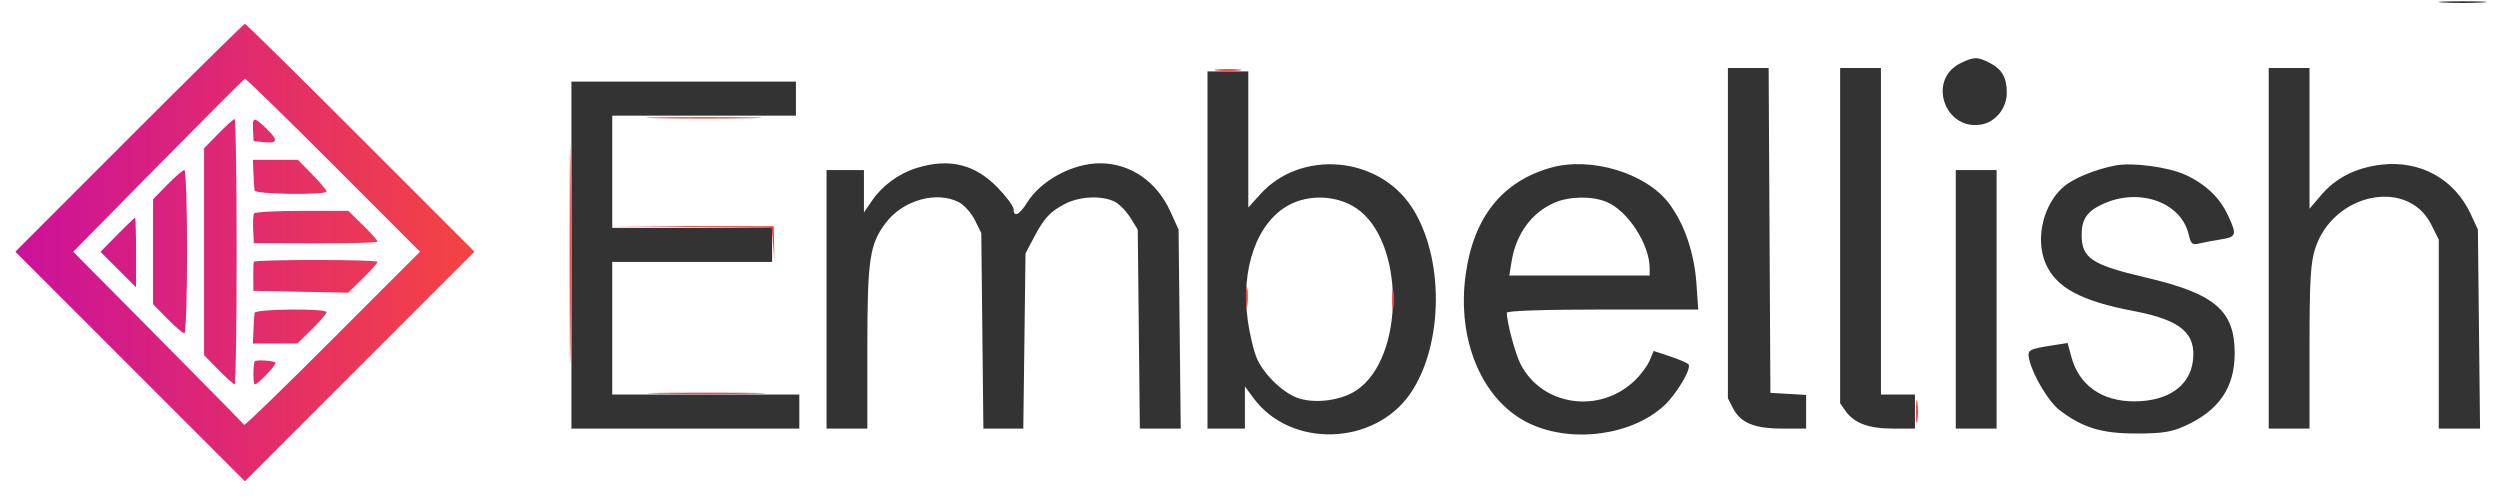
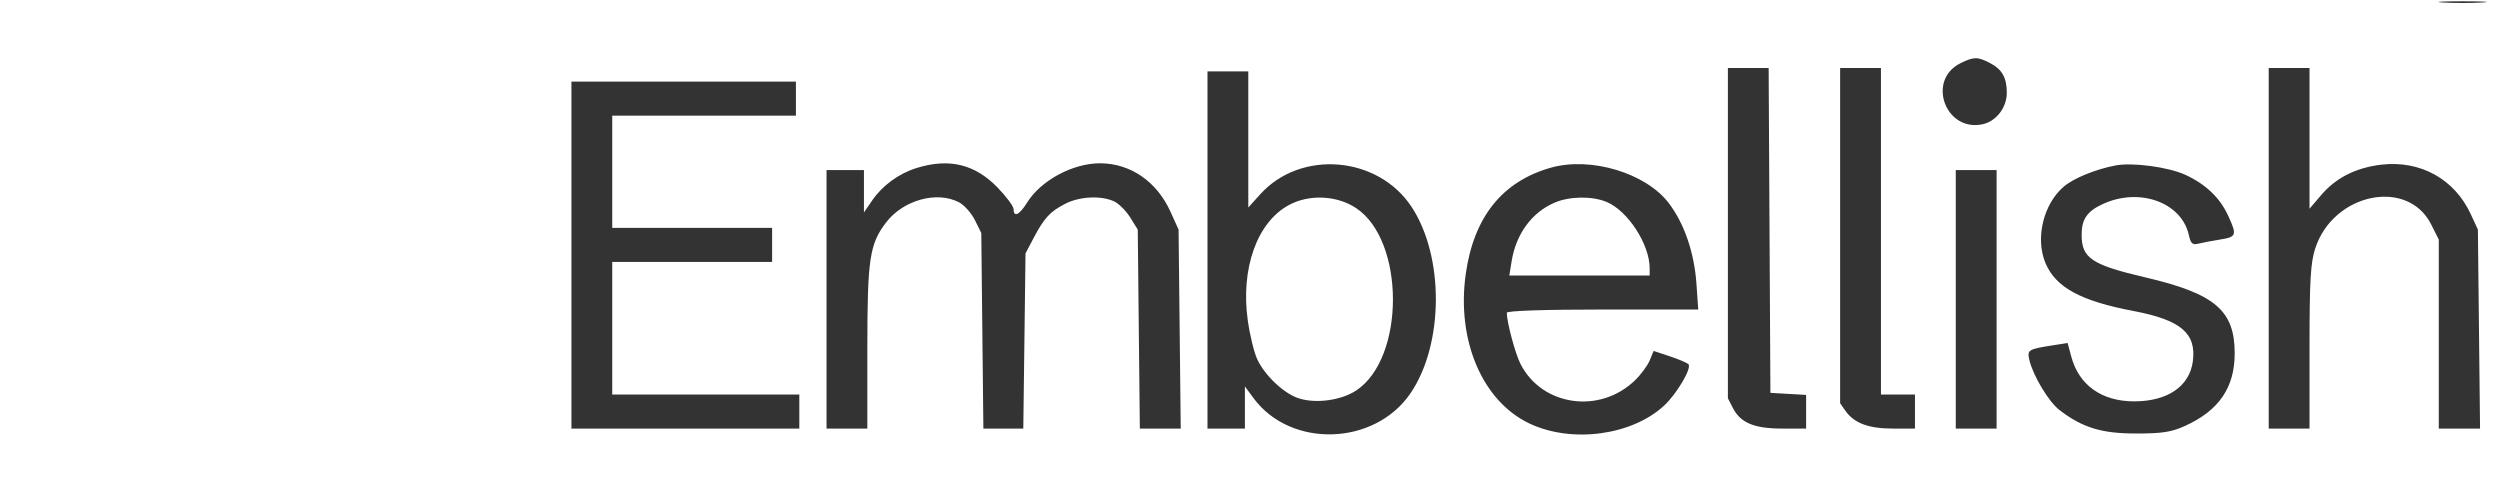
<svg xmlns="http://www.w3.org/2000/svg" width="735" height="147" viewBox="0 0 735 147" version="1.1">
  <defs>
    <linearGradient id="gradient">
      <stop stop-color="#cb0f9d" offset="0" />
      <stop stop-color="#f44344" stop-opacity="1" offset="24%" />
    </linearGradient>
  </defs>
  <path d="M 718.250 0.739 C 721.413 0.937, 726.587 0.937, 729.750 0.739 C 732.913 0.541, 730.325 0.378, 724 0.378 C 717.675 0.378, 715.087 0.541, 718.250 0.739 M 576.383 18.583 C 566.346 23.535, 571.958 38.925, 582.922 36.517 C 586.911 35.641, 590 31.618, 590 27.299 C 590 22.821, 588.609 20.366, 585.020 18.510 C 581.401 16.639, 580.305 16.648, 576.383 18.583 M 508 68.550 L 508 117.099 509.517 120.033 C 511.738 124.327, 515.784 126, 523.950 126 L 531 126 531 121.052 L 531 116.105 525.750 115.802 L 520.500 115.500 520.240 67.750 L 519.981 20 513.990 20 L 508 20 508 68.550 M 541 69.277 L 541 118.555 542.561 120.783 C 545.094 124.400, 549.355 126, 556.450 126 L 563 126 563 121 L 563 116 558 116 L 553 116 553 68 L 553 20 547 20 L 541 20 541 69.277 M 667 73 L 667 126 673 126 L 679 126 679 102.115 C 679 82.544, 679.301 77.297, 680.668 73.064 C 685.926 56.783, 707.821 52.221, 714.750 65.962 L 717 70.424 717 98.212 L 717 126 723.068 126 L 729.135 126 728.818 96.750 L 728.500 67.500 726.386 62.930 C 721.618 52.624, 711.561 47.074, 700.087 48.417 C 692.703 49.281, 686.793 52.256, 682.503 57.268 L 679 61.360 679 40.680 L 679 20 673 20 L 667 20 667 73 M 355 73.500 L 355 126 360.500 126 L 366 126 366 119.806 L 366 113.611 368.527 117.036 C 379.450 131.842, 404.090 131.105, 414.662 115.658 C 424.511 101.268, 424.655 75.390, 414.967 60.764 C 405.067 45.818, 382.410 43.949, 370.529 57.099 L 367 61.006 367 41.003 L 367 21 361 21 L 355 21 355 73.500 M 168 75 L 168 126 201.500 126 L 235 126 235 121 L 235 116 207.500 116 L 180 116 180 96.500 L 180 77 203.500 77 L 227 77 227 72 L 227 67 203.500 67 L 180 67 180 50.500 L 180 34 207 34 L 234 34 234 29 L 234 24 201 24 L 168 24 168 75 M 269.420 49.411 C 264.202 51.045, 259.405 54.566, 256.383 58.982 L 254 62.464 254 56.232 L 254 50 248.500 50 L 243 50 243 88 L 243 126 249 126 L 255 126 255 102.159 C 255 76.207, 255.664 71.751, 260.474 65.446 C 265.520 58.829, 275.378 56.076, 281.915 59.456 C 283.463 60.257, 285.578 62.619, 286.615 64.706 L 288.500 68.500 288.806 97.250 L 289.113 126 294.982 126 L 300.851 126 301.175 100.250 L 301.500 74.500 303.867 70 C 306.979 64.082, 308.743 62.174, 313.210 59.894 C 317.411 57.750, 323.662 57.433, 327.478 59.172 C 328.892 59.816, 331.051 61.954, 332.275 63.922 L 334.500 67.500 334.806 96.750 L 335.111 126 341.123 126 L 347.135 126 346.818 96.750 L 346.500 67.500 344.130 62.258 C 340.108 53.361, 332.346 48.022, 323.409 48.006 C 315.385 47.991, 305.969 53.077, 301.934 59.607 C 299.722 63.186, 298 64.013, 298 61.497 C 298 60.670, 295.863 57.790, 293.250 55.097 C 286.603 48.244, 278.967 46.422, 269.420 49.411 M 455.929 49.304 C 441.629 53.358, 433.251 63.860, 430.915 80.657 C 428.209 100.113, 435.829 117.946, 449.653 124.506 C 462.112 130.418, 479.879 128.025, 489.339 119.160 C 493.102 115.635, 497.502 108.080, 496.384 107.067 C 495.898 106.626, 493.400 105.571, 490.834 104.722 L 486.169 103.179 485.017 105.958 C 484.384 107.487, 482.434 110.124, 480.683 111.818 C 470.329 121.839, 453.333 119.406, 447.026 107 C 445.474 103.949, 443 94.699, 443 91.951 C 443 91.372, 454.019 91, 471.143 91 L 499.286 91 498.740 83.250 C 498.103 74.222, 495.153 65.671, 490.622 59.718 C 483.869 50.847, 467.654 45.979, 455.929 49.304 M 622 48.635 C 616.171 49.741, 609.727 52.358, 606.827 54.799 C 600.777 59.890, 598.311 70.022, 601.351 77.298 C 604.352 84.479, 611.689 88.485, 627.246 91.434 C 641.189 94.077, 645.800 97.996, 644.692 106.261 C 643.707 113.606, 637.247 118, 627.433 118 C 617.915 118, 611.219 113.242, 608.967 104.877 L 607.881 100.844 603.690 101.495 C 596.298 102.644, 595.933 102.867, 596.625 105.818 C 597.724 110.499, 602.339 118.157, 605.529 120.590 C 612.294 125.750, 617.866 127.451, 628 127.451 C 635.759 127.451, 638.416 127.033, 642.500 125.172 C 652.398 120.660, 657 113.901, 657 103.878 C 657 91.268, 651.201 86.339, 630.733 81.552 C 614.921 77.854, 612 75.897, 612 69 C 612 64.418, 613.643 62.065, 618.331 59.937 C 629.109 55.043, 641.421 59.535, 643.529 69.131 C 644.075 71.617, 644.586 72.071, 646.348 71.632 C 647.532 71.337, 650.413 70.792, 652.750 70.420 C 657.527 69.661, 657.707 69.136, 655.121 63.500 C 652.659 58.133, 648.537 54.180, 642.500 51.399 C 637.537 49.113, 626.984 47.690, 622 48.635 M 575 88 L 575 126 581 126 L 587 126 587 88 L 587 50 581 50 L 575 50 575 88 M 379 60.245 C 369.584 65.273, 364.693 78.964, 366.855 94.247 C 367.468 98.585, 368.728 103.732, 369.654 105.683 C 371.916 110.450, 377.437 115.659, 381.728 117.075 C 386.787 118.745, 394.286 117.738, 398.739 114.791 C 413.151 105.254, 413.109 70.718, 398.673 61.165 C 393.040 57.437, 384.966 57.060, 379 60.245 M 457.007 59.593 C 450.290 62.506, 445.692 68.820, 444.399 76.908 L 443.744 81 464.372 81 L 485 81 485 78.866 C 485 71.842, 478.600 61.984, 472.343 59.370 C 468.082 57.589, 461.403 57.687, 457.007 59.593" stroke="none" fill="#333" fill-rule="evenodd" />
-   <path d="M 37.998 40.502 L 4.507 74.004 38.254 107.750 L 72 141.496 105.746 107.750 L 139.493 74.004 106.002 40.502 C 87.582 22.076, 72.281 7, 72 7 C 71.719 7, 56.418 22.076, 37.998 40.502 M 357.750 20.723 C 359.538 20.945, 362.462 20.945, 364.250 20.723 C 366.038 20.502, 364.575 20.320, 361 20.320 C 357.425 20.320, 355.962 20.502, 357.750 20.723 M 46.515 48.662 L 21.529 74.014 46.515 99.219 C 60.257 113.082, 71.631 124.647, 71.790 124.919 C 71.950 125.192, 83.648 113.847, 97.786 99.710 L 123.490 74.005 98.002 48.502 C 83.984 34.476, 72.286 23.069, 72.007 23.154 C 71.728 23.239, 60.257 34.717, 46.515 48.662 M 167.465 75 C 167.465 103.325, 167.593 114.913, 167.749 100.750 C 167.906 86.588, 167.906 63.413, 167.749 49.250 C 167.593 35.088, 167.465 46.675, 167.465 75 M 193.250 34.748 C 200.813 34.917, 213.188 34.917, 220.750 34.748 C 228.313 34.578, 222.125 34.439, 207 34.439 C 191.875 34.439, 185.688 34.578, 193.250 34.748 M 64.208 39.288 L 60 43.576 60 74 L 60 104.424 64.208 108.712 C 66.523 111.070, 68.678 113, 68.997 113 C 69.316 113, 69.577 95.450, 69.577 74 C 69.577 52.550, 69.316 35, 68.997 35 C 68.678 35, 66.523 36.930, 64.208 39.288 M 74.392 38.250 L 74.550 41.500 77.775 41.813 C 81.736 42.198, 81.840 41.179, 78.195 37.687 C 74.604 34.246, 74.200 34.306, 74.392 38.250 M 74.518 51 C 74.606 53.200, 74.751 55.450, 74.839 56 C 75.022 57.136, 96 57.421, 96 56.288 C 96 55.896, 94.106 53.646, 91.792 51.288 L 87.584 47 80.970 47 L 74.357 47 74.518 51 M 49.208 54.288 L 45 58.576 45 74 L 45 89.424 49.208 93.712 C 51.523 96.070, 53.773 98, 54.208 98 C 54.644 98, 55 87.200, 55 74 C 55 60.800, 54.644 50, 54.208 50 C 53.773 50, 51.523 51.930, 49.208 54.288 M 74.680 62.750 C 74.439 63.163, 74.329 65.300, 74.435 67.500 L 74.627 71.500 92.813 71.560 C 102.816 71.593, 111 71.349, 111 71.018 C 111 70.687, 109.070 68.523, 106.712 66.208 L 102.424 62 88.771 62 C 81.262 62, 74.921 62.337, 74.680 62.750 M 34.487 69.013 L 29.550 74.026 34.775 79.251 L 40 84.476 40 74.238 C 40 68.607, 39.871 64, 39.712 64 C 39.554 64, 37.203 66.256, 34.487 69.013 M 203.448 66.740 L 226.897 67.036 227.276 71.768 L 227.656 76.500 227.578 71.500 L 227.500 66.500 203.749 66.472 L 179.999 66.445 203.448 66.740 M 74.634 76.972 C 74.519 77.262, 74.442 79.300, 74.462 81.500 L 74.500 85.500 88.432 85.779 L 102.364 86.059 106.682 81.821 C 109.057 79.491, 111 77.317, 111 76.991 C 111 76.258, 74.925 76.239, 74.634 76.972 M 366.286 87.500 C 366.294 90.250, 366.488 91.256, 366.718 89.736 C 366.947 88.216, 366.941 85.966, 366.704 84.736 C 366.467 83.506, 366.279 84.750, 366.286 87.500 M 409.272 88 C 409.272 90.475, 409.467 91.487, 409.706 90.250 C 409.944 89.013, 409.944 86.987, 409.706 85.750 C 409.467 84.513, 409.272 85.525, 409.272 88 M 74.839 92 C 74.751 92.550, 74.606 94.800, 74.518 97 L 74.357 101 80.891 101 L 87.424 101 91.712 96.792 C 94.070 94.477, 96 92.227, 96 91.792 C 96 90.606, 75.030 90.813, 74.839 92 M 74.890 106.250 C 74.358 107.465, 74.390 113, 74.930 113 C 75.819 113, 81 107.618, 81 106.695 C 81 106.071, 75.156 105.645, 74.890 106.250 M 193.811 115.748 C 201.681 115.917, 214.281 115.917, 221.811 115.747 C 229.340 115.578, 222.900 115.439, 207.500 115.440 C 192.100 115.440, 185.940 115.579, 193.811 115.748 M 563.300 121 C 563.300 124.025, 563.487 125.263, 563.716 123.750 C 563.945 122.237, 563.945 119.763, 563.716 118.250 C 563.487 116.737, 563.300 117.975, 563.300 121" stroke="none" fill="url(#gradient)" fill-rule="evenodd" />
</svg>